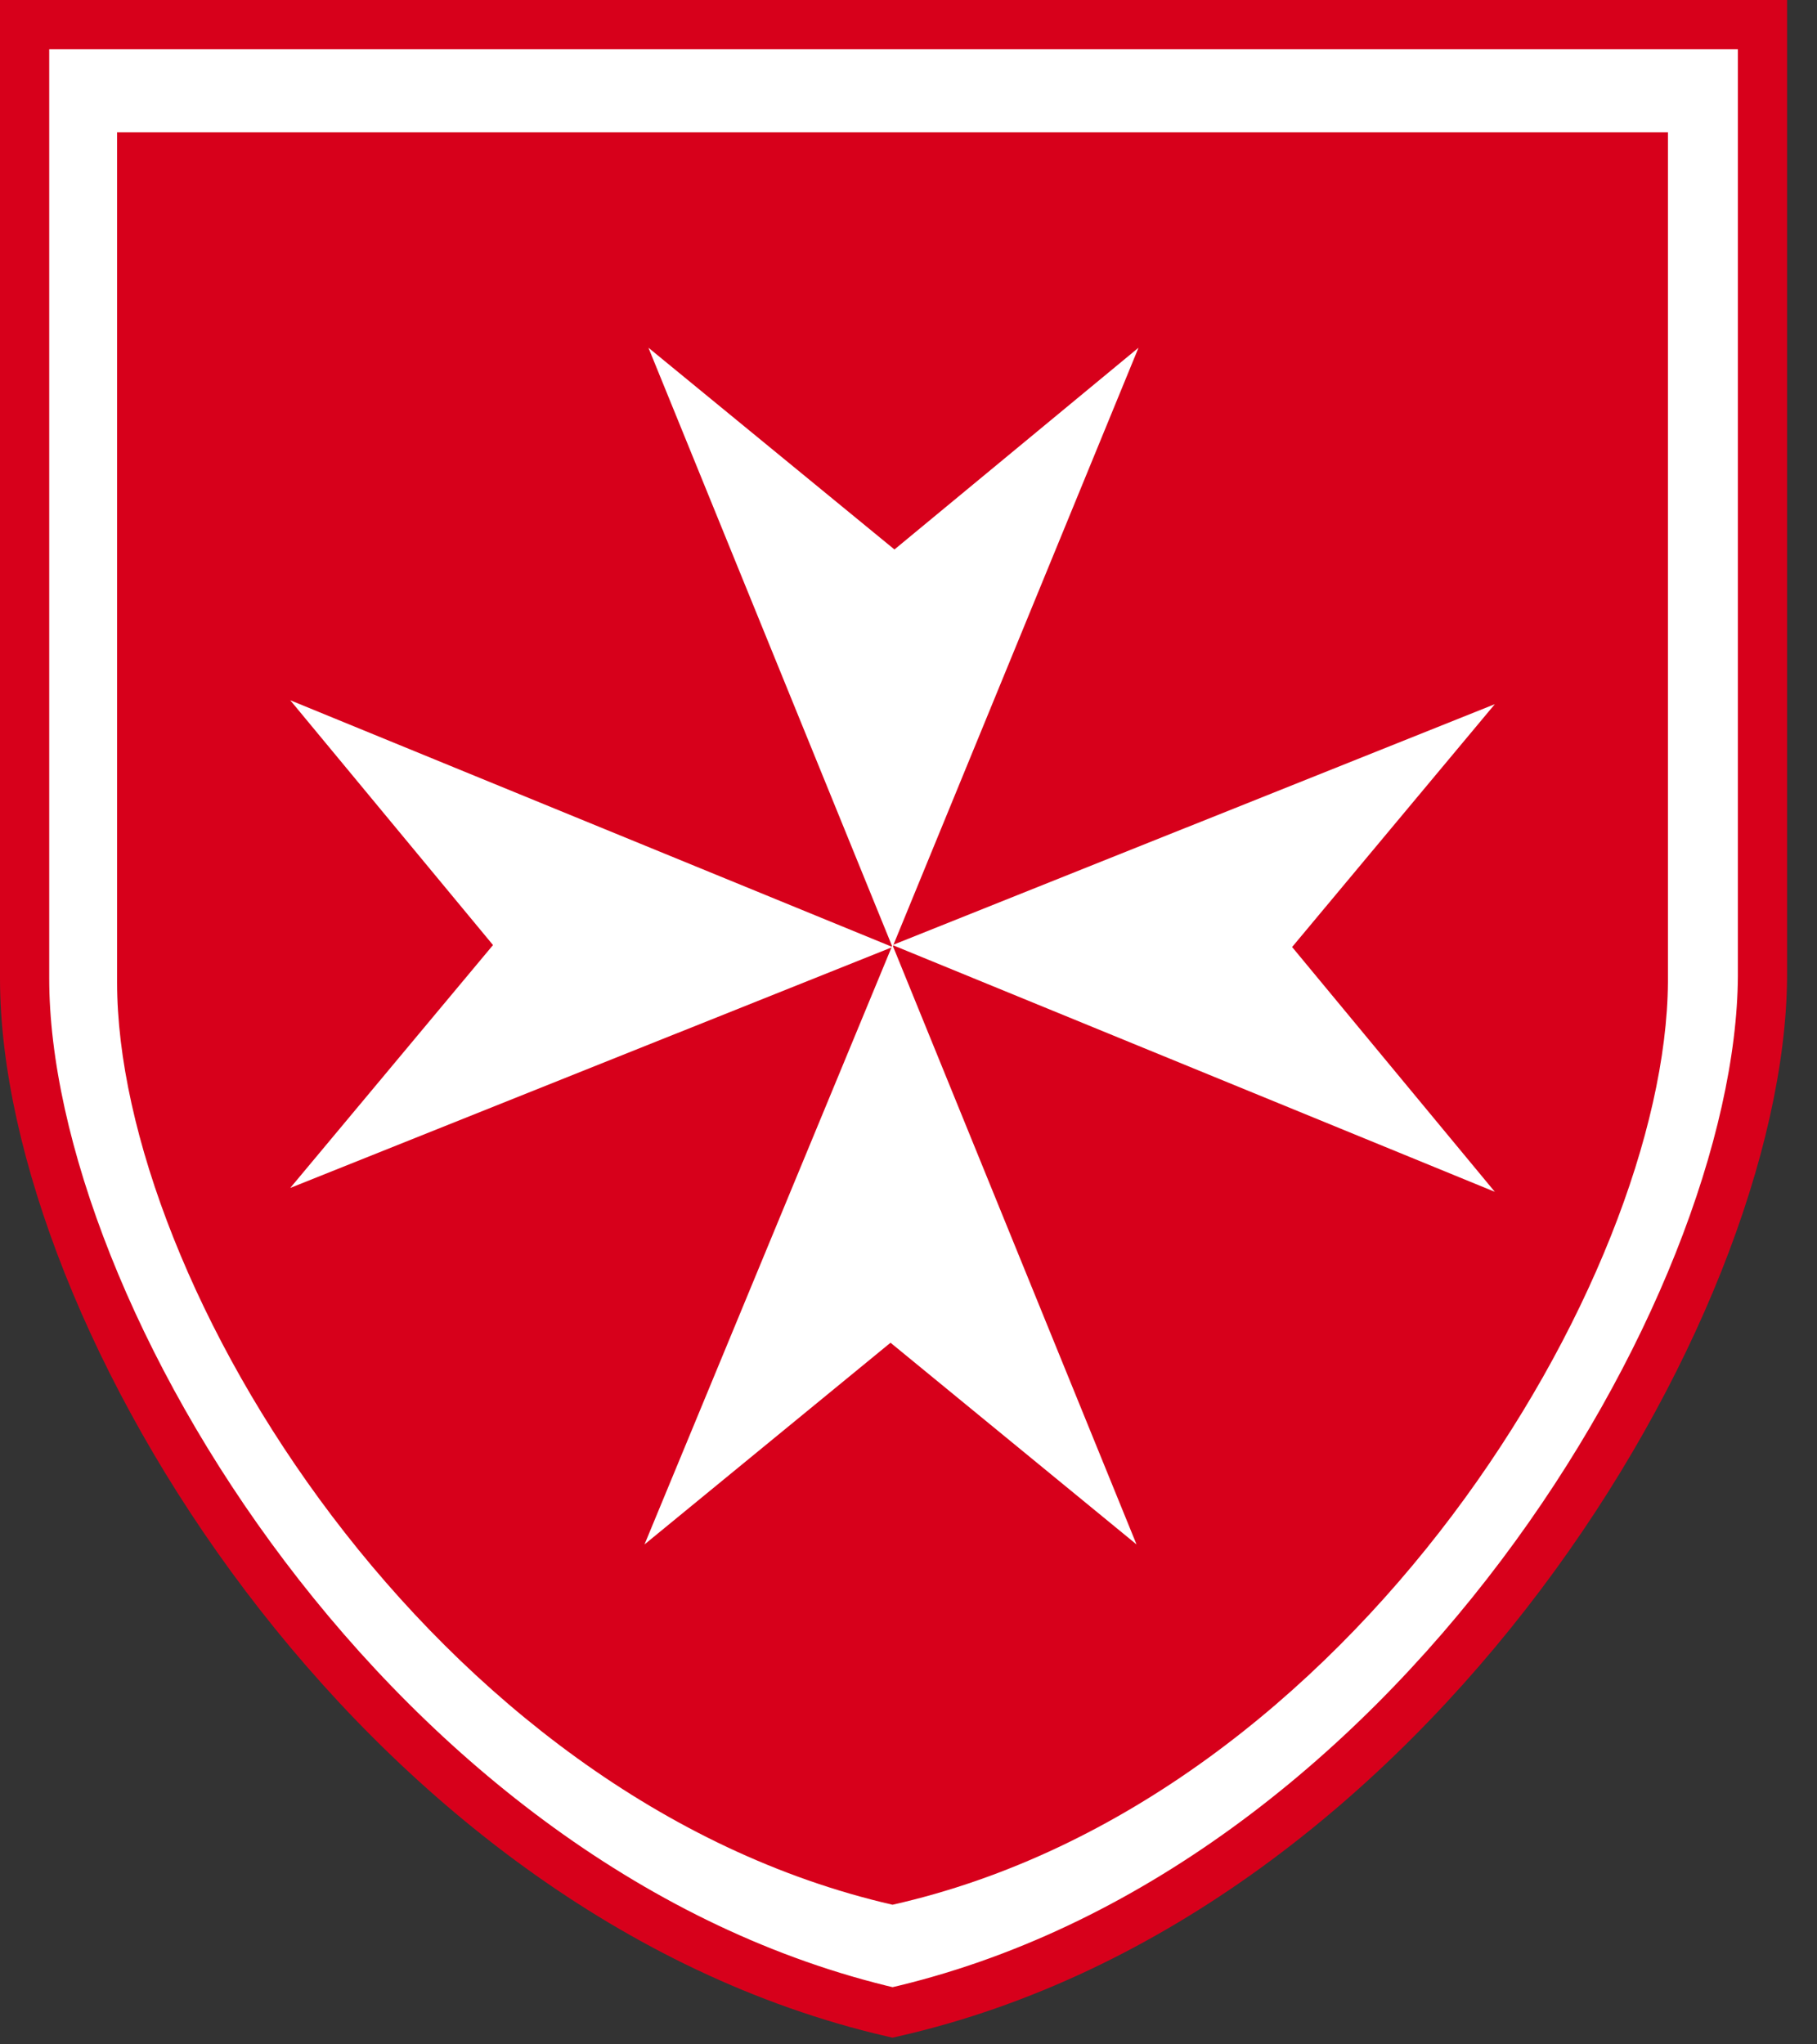
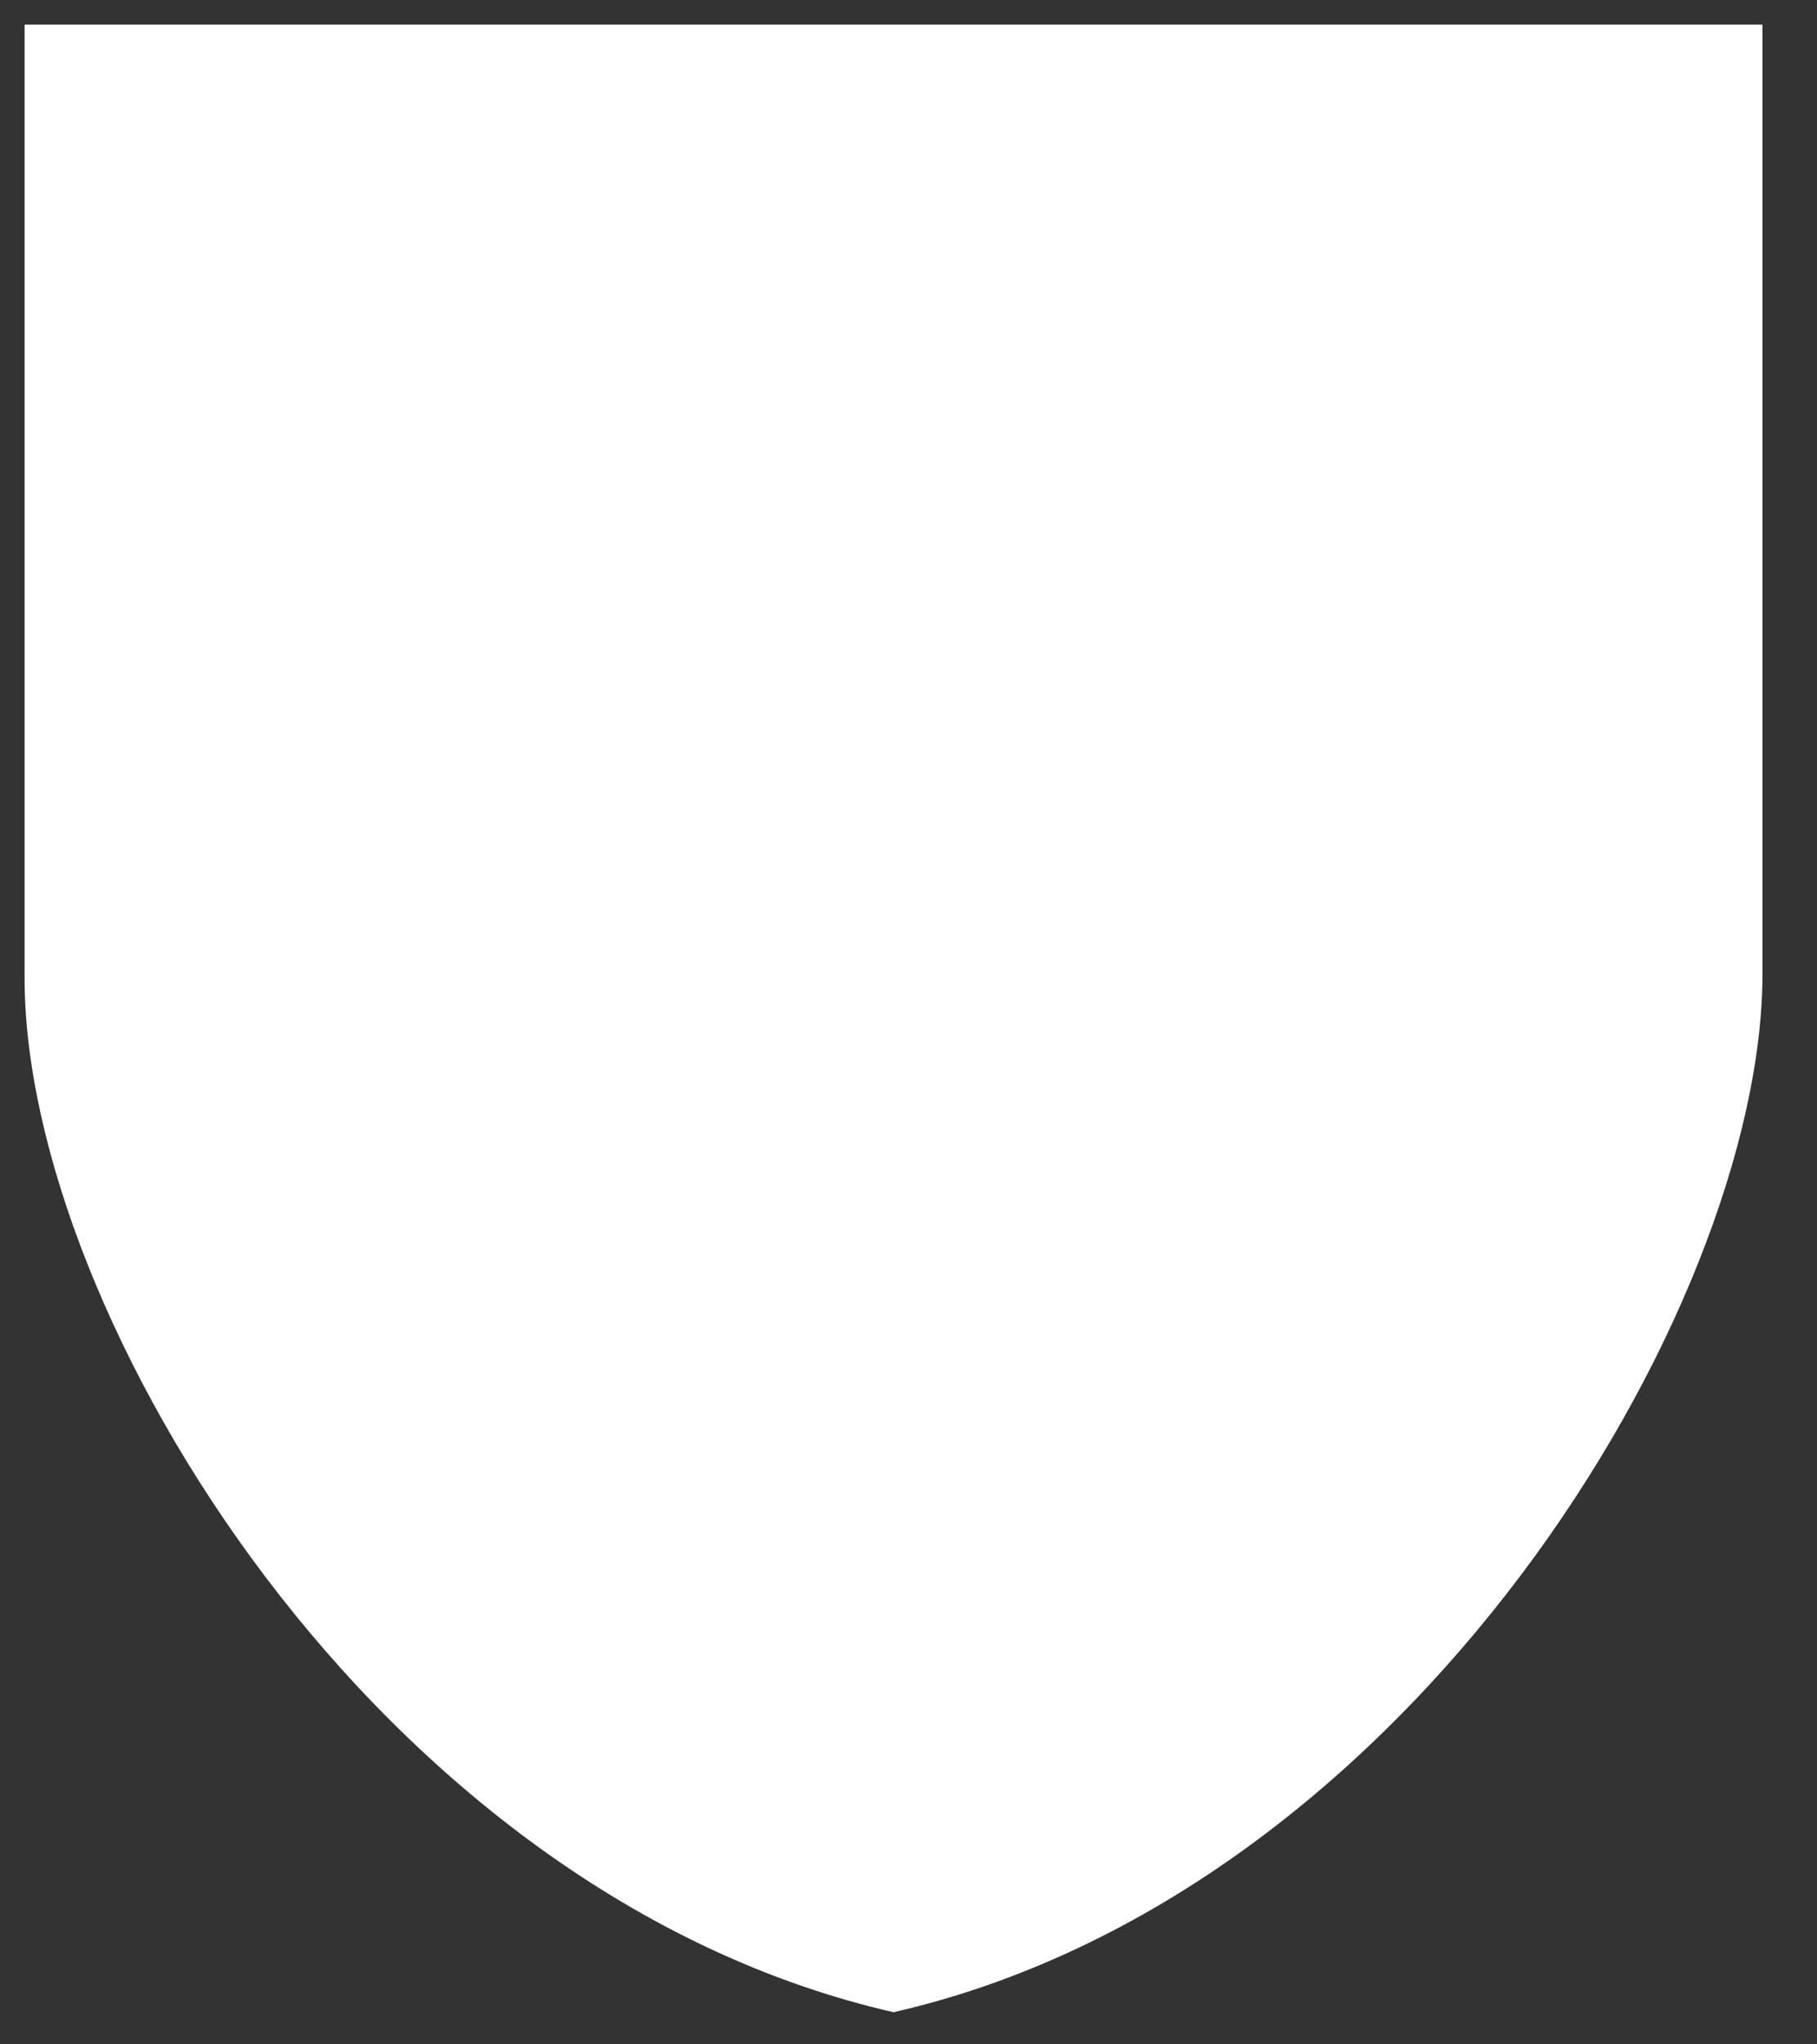
<svg xmlns="http://www.w3.org/2000/svg" width="48" height="54" viewBox="0 0 48 54" fill="none">
  <rect x="0" y="0" width="48" height="54" fill="#333333" stroke="none" />
  <path d="M23.578 53.157C37.251 50.053 46.506 34.586 46.56 25.791V0.65H0.65V25.843C0.65 34.689 9.956 50.053 23.632 53.157" fill="white" />
-   <path d="M23.578 53.157C37.251 50.053 46.506 34.586 46.56 25.791V0.65H0.65V25.843C0.65 34.689 9.956 50.001 23.578 53.157Z" stroke="#D7001B" stroke-width="1.3" />
-   <path d="M23.578 50.312C35.743 47.57 44.009 33.757 44.062 25.946V3.495H3.093V25.946C3.093 33.858 11.412 47.518 23.578 50.312Z" fill="#D7001B" />
  <path d="M23.577 24.963L17.026 40.795L23.525 35.467L30.024 40.795L23.577 24.963Z" fill="white" />
-   <path d="M23.577 25.017L30.076 9.185L23.629 14.514L17.13 9.185L23.577 25.017Z" fill="white" />
-   <path d="M23.578 24.963L39.489 31.481L34.134 25.015L39.489 18.6L23.578 24.963Z" fill="white" />
  <path d="M23.579 25.015L7.668 18.497L13.024 24.963L7.668 31.378L23.579 25.015Z" fill="white" />
</svg>